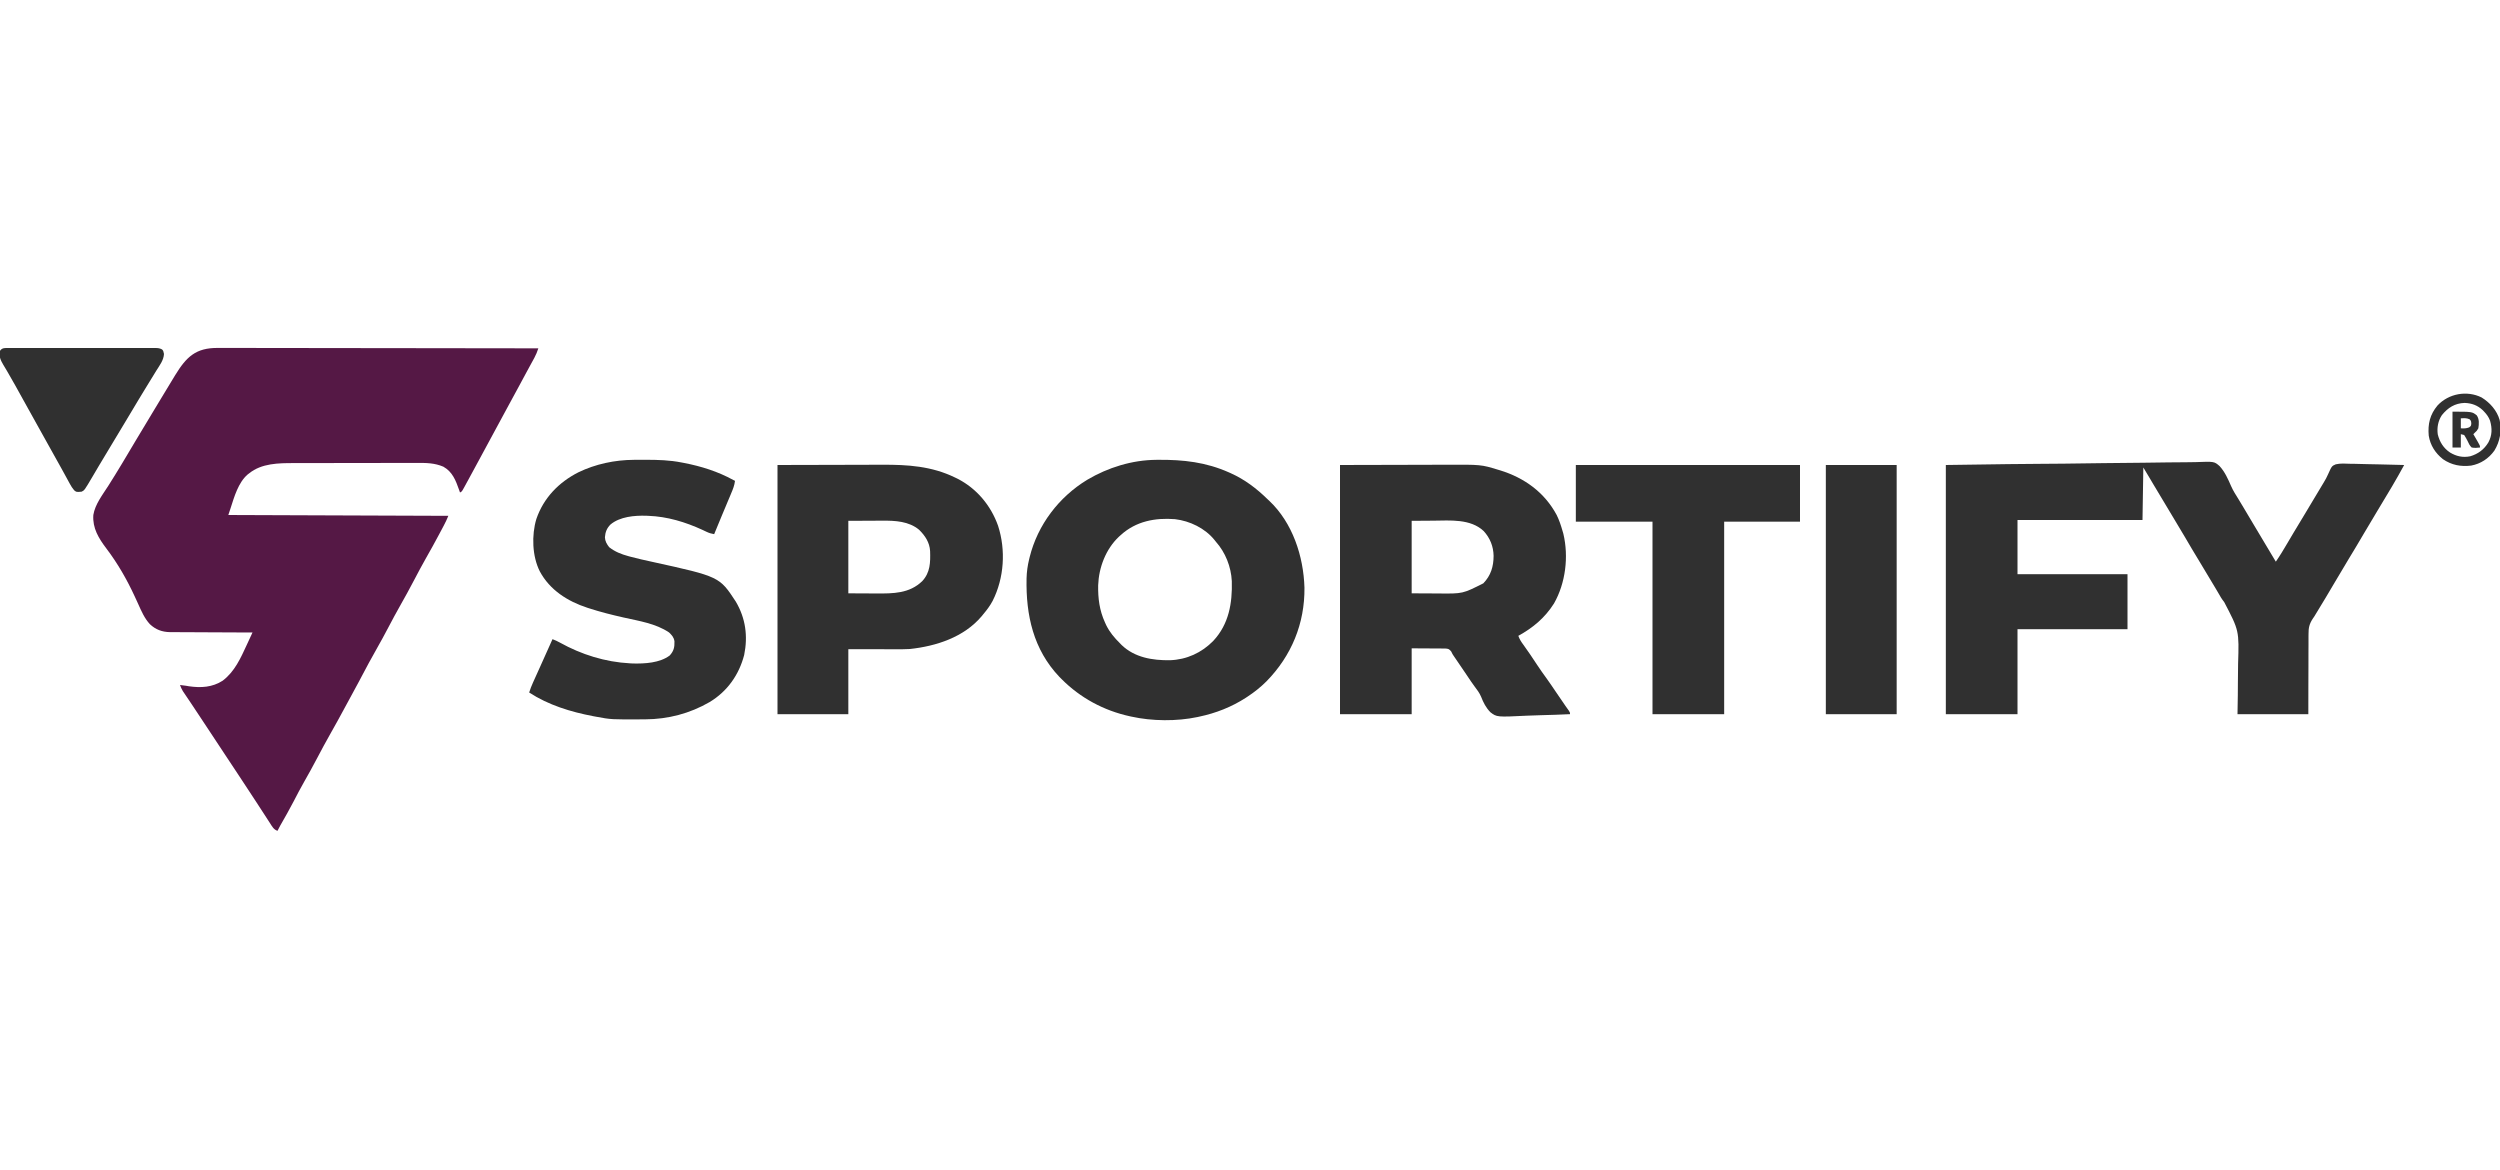
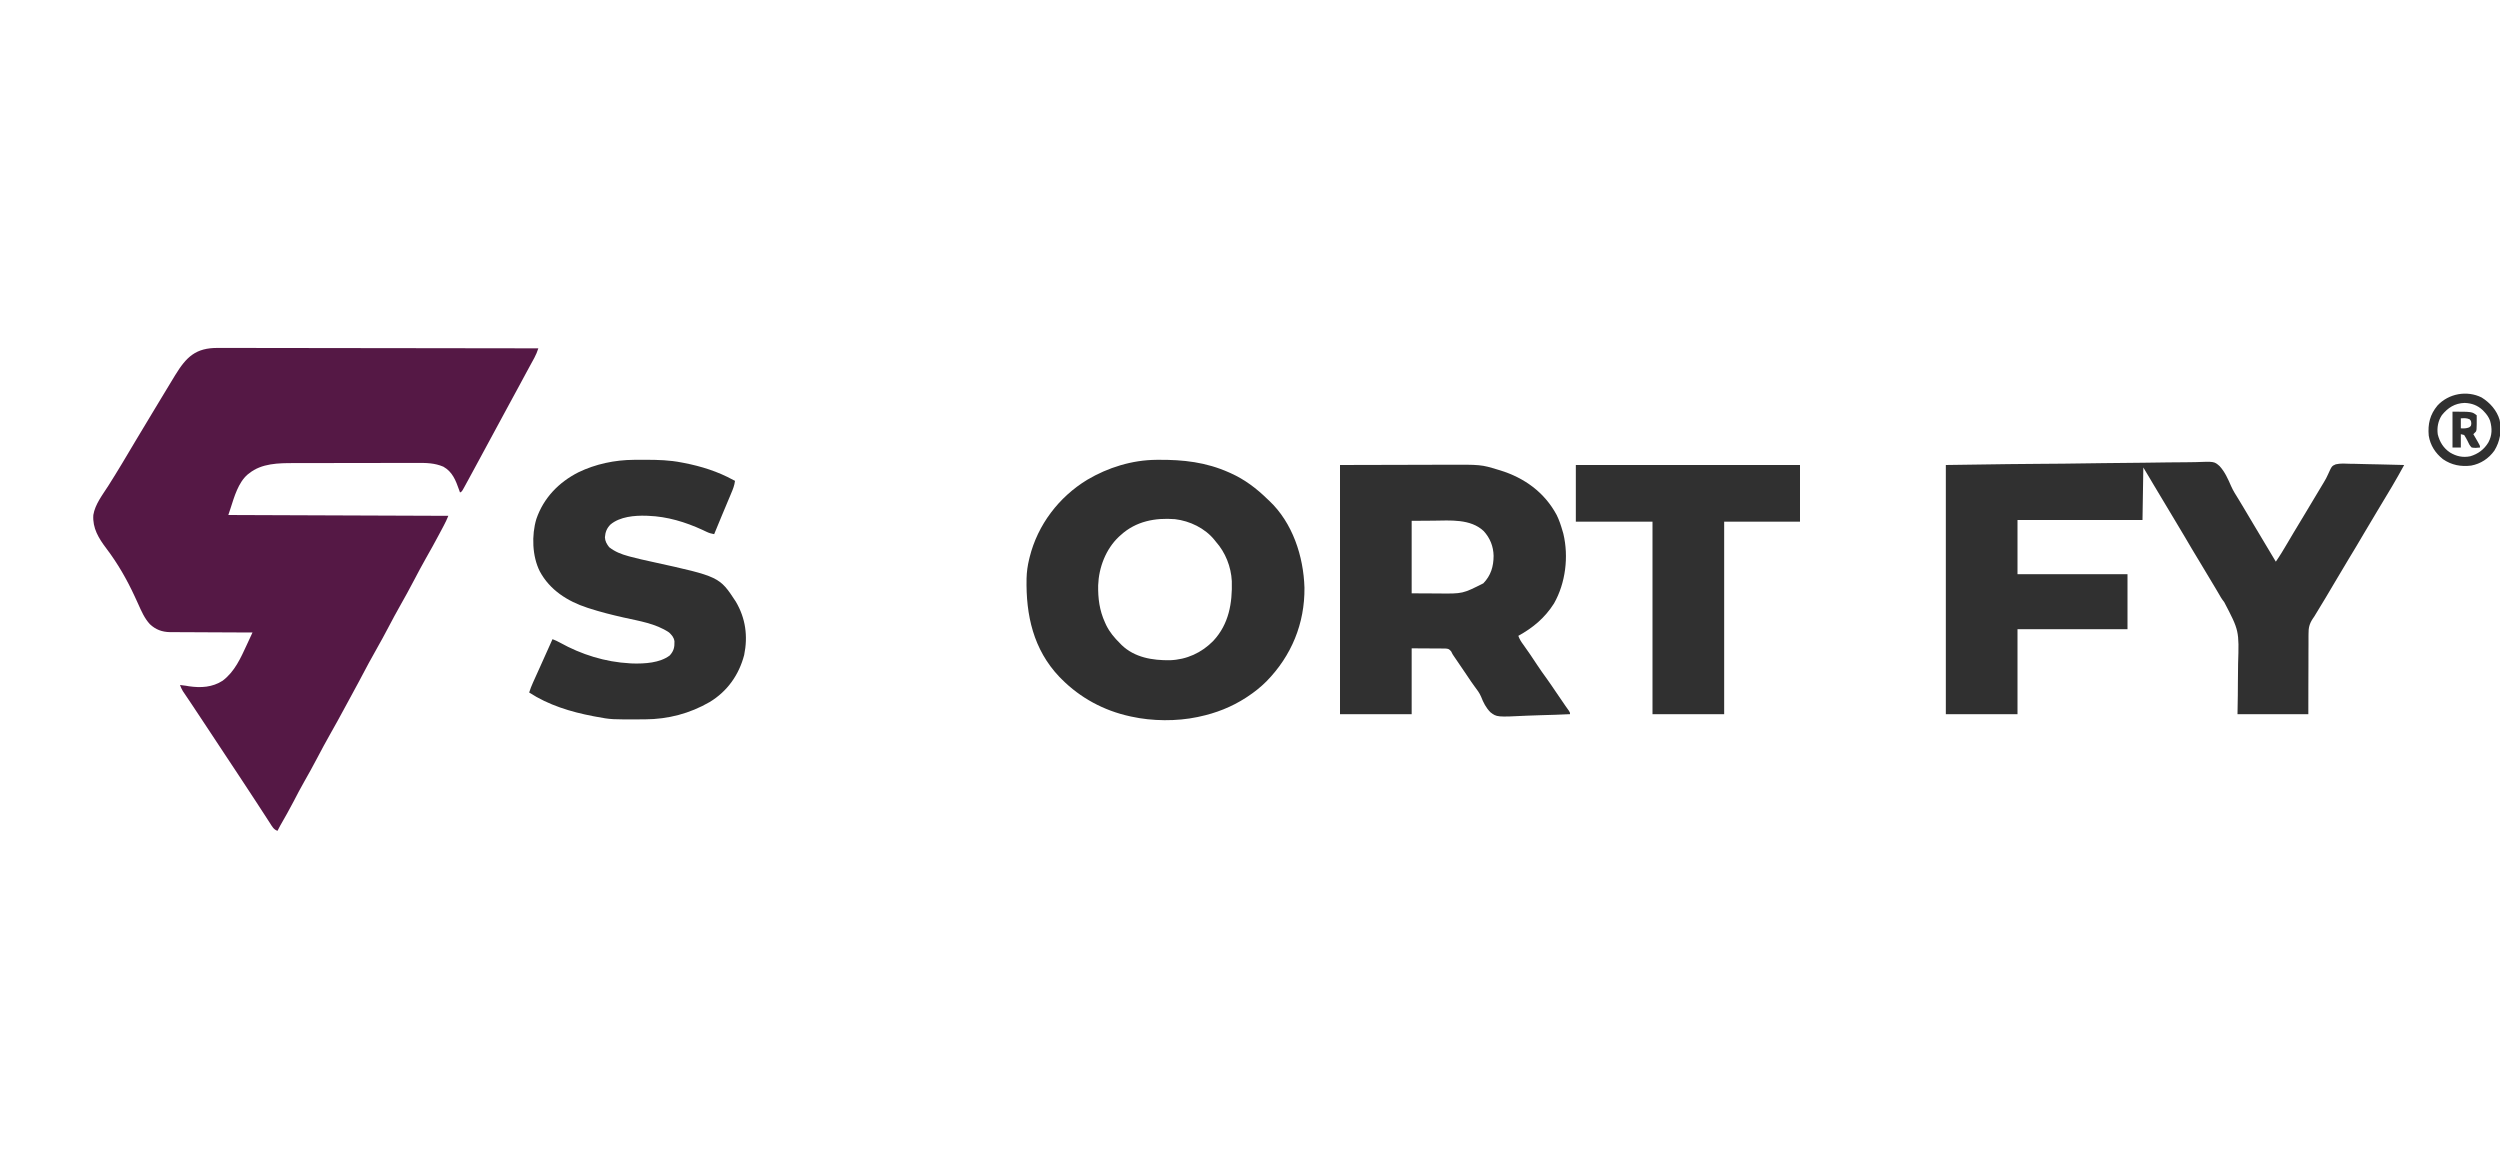
<svg xmlns="http://www.w3.org/2000/svg" version="1.1" width="3000" height="1404">
  <path d="M0 0 C1.664 -0.002 3.327 -0.005 4.991 -0.01 C9.538 -0.019 14.085 -0.003 18.632 0.017 C23.545 0.034 28.457 0.028 33.37 0.025 C41.873 0.023 50.377 0.036 58.88 0.058 C71.175 0.091 83.469 0.101 95.764 0.106 C115.712 0.115 135.661 0.141 155.609 0.179 C174.984 0.216 194.358 0.244 213.732 0.261 C215.525 0.263 215.525 0.263 217.353 0.264 C223.348 0.27 229.342 0.275 235.337 0.28 C285.043 0.321 334.748 0.392 384.454 0.481 C383.148 4.506 381.716 8.124 379.688 11.84 C379.135 12.86 378.582 13.88 378.012 14.931 C377.415 16.02 376.818 17.109 376.204 18.231 C375.255 19.977 374.306 21.722 373.358 23.468 C372.376 25.277 371.391 27.084 370.406 28.891 C367.357 34.492 364.346 40.113 361.329 45.731 C356.58 54.557 351.798 63.364 346.99 72.158 C342.538 80.309 338.136 88.485 333.737 96.664 C328.205 106.95 322.643 117.22 317.076 127.487 C315.416 130.551 313.758 133.618 312.102 136.684 C308.895 142.621 305.677 148.552 302.454 154.481 C301.956 155.399 301.459 156.317 300.946 157.263 C299.559 159.818 298.164 162.369 296.766 164.919 C296.151 166.055 296.151 166.055 295.523 167.215 C292.683 172.366 292.683 172.366 290.454 173.481 C289.908 171.905 289.908 171.905 289.352 170.297 C285.342 158.978 281.436 148.645 270.454 142.481 C260.176 138.131 250.454 137.917 239.525 137.995 C237.756 137.993 235.987 137.989 234.218 137.984 C229.449 137.974 224.68 137.989 219.911 138.01 C214.895 138.027 209.879 138.024 204.863 138.023 C196.44 138.025 188.017 138.042 179.593 138.069 C169.892 138.101 160.19 138.111 150.489 138.11 C140.111 138.109 129.734 138.122 119.357 138.141 C116.389 138.145 113.421 138.146 110.454 138.147 C105.766 138.149 101.078 138.162 96.391 138.182 C94.683 138.187 92.976 138.19 91.268 138.189 C72.794 138.181 52.483 138.363 37.454 150.481 C36.863 150.924 36.273 151.368 35.665 151.825 C24.404 161.491 19.574 178.63 15.18 192.234 C14.29 194.989 13.369 197.734 12.454 200.481 C143.134 200.976 143.134 200.976 276.454 201.481 C274.832 205.536 273.042 209.321 270.997 213.161 C270.488 214.121 270.488 214.121 269.97 215.101 C268.863 217.188 267.753 219.272 266.641 221.356 C266.259 222.075 265.876 222.795 265.482 223.536 C260.293 233.289 254.976 242.952 249.48 252.535 C244.61 261.083 240.03 269.775 235.454 278.481 C229.917 289.014 224.278 299.459 218.356 309.782 C213.711 317.923 209.326 326.191 204.954 334.481 C200.079 343.723 195.15 352.914 189.954 361.981 C183.966 372.436 178.319 383.059 172.689 393.71 C171.969 395.072 171.248 396.435 170.528 397.797 C170.177 398.462 169.826 399.126 169.464 399.81 C165.492 407.312 161.422 414.76 157.34 422.204 C155.307 425.912 153.291 429.629 151.286 433.352 C146.023 443.12 140.706 452.846 135.204 462.481 C129.544 472.4 124.182 482.462 118.856 492.562 C113.749 502.242 108.494 511.815 103.055 521.313 C98.836 528.715 94.894 536.242 90.994 543.816 C85.831 553.793 80.282 563.543 74.684 573.281 C73.543 575.321 72.48 577.381 71.454 579.481 C66.932 577.976 65.047 574.338 62.614 570.52 C62.143 569.799 61.673 569.077 61.188 568.334 C59.622 565.93 58.069 563.518 56.516 561.106 C55.418 559.415 54.318 557.725 53.217 556.035 C50.865 552.425 48.518 548.811 46.172 545.196 C40.46 536.403 34.679 527.655 28.903 518.903 C27.06 516.11 25.219 513.315 23.378 510.521 C18.43 503.01 13.478 495.502 8.481 488.024 C1.444 477.491 -5.502 466.897 -12.465 456.314 C-21.873 442.018 -21.873 442.018 -31.371 427.782 C-31.797 427.146 -32.224 426.51 -32.664 425.854 C-34.584 422.994 -36.509 420.138 -38.443 417.287 C-39.1 416.311 -39.756 415.334 -40.433 414.329 C-40.992 413.504 -41.551 412.679 -42.127 411.829 C-43.568 409.446 -44.589 407.092 -45.546 404.481 C-38.023 405.389 -38.023 405.389 -34.874 405.997 C-20.535 408.084 -6.667 407.329 5.704 399.294 C20.208 388.305 27.332 372.008 34.758 355.93 C35.41 354.525 36.063 353.12 36.715 351.715 C38.298 348.305 39.877 344.894 41.454 341.481 C40.135 341.477 38.817 341.474 37.459 341.47 C25.012 341.433 12.565 341.375 0.119 341.297 C-6.28 341.258 -12.678 341.225 -19.077 341.21 C-25.256 341.195 -31.435 341.16 -37.614 341.113 C-39.967 341.098 -42.32 341.09 -44.673 341.089 C-47.979 341.087 -51.283 341.06 -54.589 341.027 C-55.553 341.032 -56.518 341.037 -57.512 341.042 C-67.03 340.897 -74.809 338.022 -81.759 331.433 C-88.161 324.442 -91.843 315.918 -95.671 307.356 C-96.811 304.851 -97.96 302.351 -99.113 299.852 C-99.544 298.916 -99.544 298.916 -99.985 297.96 C-109.382 277.677 -120.303 258.619 -133.796 240.794 C-143.106 228.494 -150.649 216.327 -149.546 200.481 C-147.5 187.653 -138.43 176.216 -131.588 165.466 C-120.299 147.696 -109.571 129.571 -98.847 111.456 C-92.459 100.667 -85.993 89.928 -79.47 79.22 C-75.447 72.615 -71.45 65.996 -67.484 59.356 C-63.135 52.095 -58.757 44.852 -54.342 37.631 C-53.334 35.981 -52.331 34.327 -51.327 32.674 C-37.835 10.667 -26.601 -0.209 0 0 Z " fill="#551845" transform="translate(261.546,417.519)" />
  <path d="M0 0 C81.375 -1.17 81.375 -1.17 115.408 -1.416 C123.197 -1.473 130.987 -1.531 138.776 -1.593 C140.24 -1.604 140.24 -1.604 141.734 -1.616 C157.47 -1.742 173.204 -1.971 188.939 -2.237 C205.101 -2.509 221.262 -2.67 237.427 -2.729 C247.394 -2.768 257.353 -2.893 267.318 -3.13 C274.162 -3.284 281.002 -3.329 287.848 -3.292 C291.795 -3.273 295.727 -3.3 299.672 -3.457 C322.065 -4.303 322.065 -4.303 328.481 1.291 C334.836 8.163 338.634 16.854 342.327 25.342 C344.817 30.965 348.119 36.11 351.375 41.312 C352.605 43.348 353.832 45.386 355.055 47.426 C355.686 48.476 356.317 49.526 356.968 50.608 C360.833 57.059 364.665 63.531 368.5 70 C376.153 82.907 383.849 95.787 391.584 108.645 C393.058 111.096 394.529 113.548 396 116 C400.879 108.954 405.255 101.63 409.599 94.249 C411.702 90.677 413.814 87.11 415.926 83.543 C416.354 82.82 416.782 82.096 417.224 81.351 C421.265 74.536 425.374 67.764 429.5 61 C436.863 48.921 444.105 36.773 451.308 24.599 C452.05 23.345 452.8 22.095 453.565 20.855 C455.518 17.65 457.264 14.5 458.725 11.04 C463.145 1.233 463.145 1.233 467.921 -0.83 C473.634 -2.124 479.445 -1.721 485.254 -1.465 C487.124 -1.437 488.995 -1.415 490.865 -1.401 C495.766 -1.344 500.659 -1.196 505.557 -1.03 C510.564 -0.876 515.572 -0.808 520.58 -0.732 C530.39 -0.572 540.194 -0.316 550 0 C545.536 8.232 540.932 16.364 536.188 24.438 C535.822 25.061 535.456 25.685 535.079 26.327 C529.294 36.188 523.398 45.978 517.441 55.735 C512.029 64.601 506.731 73.526 501.5 82.5 C495.585 92.647 489.559 102.717 483.438 112.74 C478.027 121.604 472.73 130.528 467.5 139.5 C459.815 152.682 451.934 165.738 443.972 178.755 C443.321 179.826 442.67 180.897 442 182 C441.512 182.699 441.025 183.399 440.522 184.119 C436.25 190.536 435.13 195.326 435.227 202.958 C435.216 204.003 435.206 205.048 435.195 206.124 C435.167 209.544 435.181 212.963 435.195 216.383 C435.184 218.768 435.17 221.152 435.154 223.537 C435.118 229.787 435.117 236.037 435.124 242.288 C435.126 249.801 435.082 257.315 435.046 264.828 C434.997 276.219 435.004 287.609 435 299 C406.95 299 378.9 299 350 299 C350.125 291.456 350.25 283.913 350.379 276.141 C350.42 271.3 350.456 266.461 350.475 261.621 C350.504 253.973 350.55 246.329 350.71 238.682 C351.967 198.771 351.967 198.771 334.051 164.529 C331.187 160.998 328.989 157.212 326.781 153.25 C326.062 152.026 325.34 150.805 324.615 149.585 C324.27 149.001 323.926 148.417 323.57 147.815 C317.249 137.099 310.855 126.432 304.375 115.812 C298.283 105.83 292.326 95.776 286.435 85.673 C280.917 76.214 275.288 66.829 269.583 57.481 C262.773 46.317 256.082 35.085 249.418 23.833 C248.843 22.861 248.843 22.861 248.256 21.87 C247.222 20.123 246.189 18.376 245.156 16.628 C242.452 12.077 239.724 7.54 237 3 C236.67 23.79 236.34 44.58 236 66 C186.5 66 137 66 86 66 C86 87.45 86 108.9 86 131 C129.56 131 173.12 131 218 131 C218 152.78 218 174.56 218 197 C174.44 197 130.88 197 86 197 C86 230.66 86 264.32 86 299 C57.62 299 29.24 299 0 299 C0 200.33 0 101.66 0 0 Z " fill="#303030" transform="translate(2335,558)" />
  <path d="M0 0 C0.796 -0.007 1.593 -0.014 2.413 -0.021 C32.48 -0.227 59.563 2.783 87.328 15.203 C88.276 15.624 88.276 15.624 89.243 16.053 C106.061 23.628 120.197 34.355 133.328 47.203 C133.989 47.814 134.651 48.425 135.332 49.055 C163.481 75.571 176.536 115.69 177.68 153.421 C178.121 196.38 162.114 235.124 132.203 265.703 C125.144 272.74 117.656 278.74 109.328 284.203 C108.359 284.842 108.359 284.842 107.37 285.495 C90.275 296.577 71.241 304.041 51.328 308.203 C50.59 308.365 49.852 308.528 49.092 308.695 C24.427 313.894 -5.083 313.638 -29.672 308.203 C-30.453 308.037 -31.233 307.871 -32.038 307.699 C-63.08 300.889 -91.264 285.734 -113.672 263.203 C-114.542 262.333 -115.412 261.463 -116.309 260.566 C-147.668 227.631 -156.696 186.391 -155.804 142.321 C-155.59 134.423 -154.572 126.866 -152.672 119.203 C-152.39 118.03 -152.39 118.03 -152.102 116.833 C-142.443 77.975 -117.058 44.651 -82.961 23.926 C-58.042 9.173 -29.078 0.173 0 0 Z M-42.672 90.203 C-43.807 91.218 -43.807 91.218 -44.965 92.254 C-60.707 107.1 -69.107 129.114 -69.875 150.543 C-70.143 166.311 -68.312 180.743 -61.672 195.203 C-61.179 196.282 -60.687 197.361 -60.18 198.473 C-55.909 207.085 -50.432 213.512 -43.672 220.203 C-43.026 220.871 -42.38 221.539 -41.715 222.227 C-26.095 237.268 -4.627 240.747 16.129 240.473 C36.156 239.853 54.36 231.549 68.328 217.203 C86.964 197.171 91.23 172.085 90.499 145.534 C89.616 128.276 82.848 111.126 71.328 98.203 C70.798 97.533 70.269 96.862 69.723 96.172 C58.287 82.047 40.225 73.324 22.328 71.203 C-1.493 69.332 -24.52 73.673 -42.672 90.203 Z " fill="#303030" transform="translate(1387.672,551.797)" />
  <path d="M0 0 C38.455 -0.093 38.455 -0.093 77.688 -0.188 C85.745 -0.215 93.803 -0.242 102.104 -0.27 C112.039 -0.284 112.039 -0.284 116.708 -0.286 C119.929 -0.289 123.149 -0.3 126.37 -0.317 C169.302 -0.527 169.302 -0.527 189.688 5.688 C190.541 5.941 191.395 6.194 192.275 6.456 C221.309 15.411 245.512 32.918 259.991 59.97 C263.025 66.072 265.126 72.463 267 79 C267.34 80.158 267.681 81.315 268.031 82.508 C274.568 110.045 270.725 141.618 256.797 166.172 C245.891 183.337 231.748 195.214 214 205 C215.447 209.166 217.503 212.279 220.125 215.812 C225.708 223.443 230.915 231.312 236.114 239.208 C239.929 244.98 243.874 250.618 247.969 256.194 C251.574 261.175 254.997 266.279 258.438 271.375 C264.22 279.942 264.22 279.942 270.102 288.441 C270.529 289.05 270.956 289.659 271.397 290.286 C272.47 291.807 273.549 293.323 274.629 294.84 C276 297 276 297 276 299 C264.284 299.559 252.57 299.984 240.843 300.243 C235.395 300.368 229.956 300.537 224.514 300.811 C188.235 302.588 188.235 302.588 180.506 296.716 C175.133 291.238 172.023 285.067 169.268 277.973 C167.325 273.417 164.489 269.667 161.5 265.75 C160.525 264.391 159.555 263.03 158.59 261.664 C158.145 261.038 157.7 260.412 157.242 259.767 C154.826 256.329 152.52 252.819 150.207 249.312 C146.711 244.065 143.135 238.871 139.567 233.672 C138.768 232.508 138.768 232.508 137.953 231.32 C137.48 230.632 137.008 229.944 136.521 229.235 C135 227 135 227 133.455 223.78 C130.723 220.686 130.302 220.562 126.415 220.227 C124.532 220.187 122.649 220.177 120.766 220.195 C119.885 220.182 119.004 220.168 118.097 220.154 C114.815 220.112 111.532 220.122 108.25 220.125 C100.907 220.084 93.565 220.042 86 220 C86 246.07 86 272.14 86 299 C57.62 299 29.24 299 0 299 C0 200.33 0 101.66 0 0 Z M86 67 C86 95.71 86 124.42 86 154 C98.437 154.062 98.437 154.062 111.125 154.125 C115.006 154.152 115.006 154.152 118.965 154.18 C147.263 154.469 147.263 154.469 172 142 C181.05 132.664 184.289 121.789 184.317 109.015 C184.095 97.66 180.076 87.672 172.445 79.293 C156.601 64.321 132.025 66.608 112 66.812 C99.13 66.905 99.13 66.905 86 67 Z " fill="#303030" transform="translate(1608,558)" />
-   <path d="M0 0 C38.208 -0.093 38.208 -0.093 77.188 -0.188 C85.193 -0.215 93.198 -0.242 101.446 -0.27 C111.317 -0.284 111.317 -0.284 115.956 -0.286 C119.156 -0.289 122.356 -0.3 125.556 -0.317 C156.224 -0.468 184.997 1.35 213 15 C214.475 15.708 214.475 15.708 215.98 16.43 C239.078 28.228 256.097 48.653 264.7 72.979 C274.126 102.205 271.999 135.572 258.203 162.984 C255.098 168.834 251.263 173.93 247 179 C246.303 179.86 245.605 180.72 244.887 181.605 C223.647 206.65 190.522 217.412 158.82 220.803 C152.423 221.25 145.999 221.12 139.59 221.098 C138.189 221.096 136.788 221.095 135.388 221.095 C130.238 221.089 125.088 221.075 119.938 221.062 C108.408 221.042 96.879 221.021 85 221 C85 246.74 85 272.48 85 299 C56.95 299 28.9 299 0 299 C0 200.33 0 101.66 0 0 Z M85 67 C85 95.71 85 124.42 85 154 C93.456 154.041 101.912 154.083 110.625 154.125 C113.265 154.143 115.904 154.161 118.624 154.18 C138.836 154.263 158.228 154.291 173.68 139.379 C183.392 128.918 183.541 116.827 183.132 103.333 C182.546 92.973 177.199 84.865 169.938 77.75 C157.754 67.506 141.153 66.663 125.918 66.805 C124.87 66.807 123.821 66.809 122.741 66.811 C118.89 66.821 115.039 66.849 111.188 66.875 C102.546 66.916 93.904 66.957 85 67 Z " fill="#303030" transform="translate(933,558)" />
  <path d="M0 0 C0.902 -0.007 1.804 -0.014 2.733 -0.021 C5.632 -0.039 8.531 -0.045 11.43 -0.047 C12.914 -0.048 12.914 -0.048 14.428 -0.049 C28.925 -0.033 43.046 0.356 57.305 3.203 C58.185 3.369 59.066 3.536 59.973 3.707 C80.702 7.694 100.775 14.024 119.305 24.203 C119.965 24.533 120.625 24.863 121.305 25.203 C120.688 30.637 118.849 35.176 116.734 40.16 C116.375 41.021 116.016 41.883 115.646 42.77 C114.496 45.521 113.338 48.268 112.18 51.016 C111.424 52.819 110.669 54.623 109.914 56.428 C108.432 59.971 106.947 63.512 105.46 67.053 C102.371 74.421 99.335 81.811 96.305 89.203 C92.994 88.633 90.202 87.842 87.18 86.383 C86.402 86.016 85.624 85.649 84.823 85.27 C83.992 84.877 83.161 84.483 82.305 84.078 C61.793 74.661 40.006 68.009 17.305 67.203 C16.531 67.163 15.758 67.123 14.961 67.082 C0.65 66.677 -16.688 68.11 -28.074 77.578 C-32.521 82.035 -34.356 86.738 -34.793 93 C-34.583 97.744 -32.555 101.067 -29.758 104.766 C-22.817 110.29 -15.075 113.297 -6.609 115.59 C-5.834 115.803 -5.058 116.015 -4.258 116.234 C4.407 118.566 13.162 120.478 21.926 122.396 C102.642 140.148 102.642 140.148 122.305 170.203 C134.024 190.087 136.952 211.574 132.305 234.203 C126.073 258.069 112.132 277.799 90.923 290.646 C67.104 304.423 41.11 311.261 13.582 311.406 C12.687 311.413 11.792 311.42 10.87 311.428 C-27.138 311.659 -27.138 311.659 -45.695 308.203 C-47.306 307.905 -47.306 307.905 -48.949 307.601 C-75.889 302.44 -102.56 294.309 -125.695 279.203 C-124.39 275.107 -122.883 271.209 -121.113 267.293 C-120.599 266.151 -120.085 265.009 -119.555 263.833 C-118.998 262.602 -118.44 261.371 -117.883 260.141 C-117.309 258.868 -116.735 257.595 -116.161 256.322 C-114.96 253.656 -113.758 250.991 -112.555 248.326 C-109.776 242.168 -107.016 236.002 -104.254 229.836 C-102.864 226.733 -101.473 223.63 -100.082 220.527 C-99.389 218.982 -99.389 218.982 -98.682 217.405 C-98.357 216.678 -98.031 215.952 -97.695 215.203 C-94.63 216.383 -91.748 217.646 -88.895 219.27 C-62.928 233.709 -34.436 242.63 -4.695 244.203 C-3.616 244.262 -2.537 244.322 -1.426 244.383 C12.964 244.737 31.104 243.776 42.992 234.766 C47.846 229.387 48.869 224.938 48.656 217.824 C48.01 213.006 45.552 210.414 42.18 207.141 C26.156 196.342 6.009 193.376 -12.527 189.181 C-26.415 186.033 -40.143 182.61 -53.695 178.203 C-54.436 177.966 -55.177 177.728 -55.941 177.483 C-79.616 169.75 -100.932 156.222 -112.934 133.844 C-122.109 115.678 -122.884 90.419 -117.086 71.059 C-108.412 45.704 -90.187 26.946 -66.602 14.969 C-46.028 4.994 -22.809 0.119 0 0 Z " fill="#303030" transform="translate(760.695,551.797)" />
  <path d="M0 0 C88.77 0 177.54 0 269 0 C269 22.44 269 44.88 269 68 C238.97 68 208.94 68 178 68 C178 144.23 178 220.46 178 299 C149.62 299 121.24 299 92 299 C92 222.77 92 146.54 92 68 C61.64 68 31.28 68 0 68 C0 45.56 0 23.12 0 0 Z " fill="#303030" transform="translate(1891,558)" />
-   <path d="M0 0 C28.05 0 56.1 0 85 0 C85 98.67 85 197.34 85 299 C56.95 299 28.9 299 0 299 C0 200.33 0 101.66 0 0 Z " fill="#303030" transform="translate(2191,558)" />
-   <path d="M0 0 C1.157 -0.007 1.157 -0.007 2.338 -0.014 C4.931 -0.026 7.524 -0.017 10.118 -0.007 C11.974 -0.011 13.83 -0.017 15.686 -0.023 C20.733 -0.037 25.781 -0.032 30.828 -0.022 C36.105 -0.014 41.381 -0.021 46.658 -0.026 C55.521 -0.032 64.384 -0.024 73.247 -0.01 C83.5 0.006 93.752 0.001 104.005 -0.016 C112.8 -0.029 121.594 -0.031 130.389 -0.023 C135.646 -0.019 140.902 -0.018 146.158 -0.028 C151.1 -0.037 156.042 -0.031 160.984 -0.013 C162.799 -0.009 164.615 -0.01 166.431 -0.017 C168.906 -0.025 171.38 -0.015 173.855 0 C174.577 -0.007 175.298 -0.013 176.042 -0.02 C179.075 0.015 181.22 0.237 183.92 1.67 C185.491 3.381 185.491 3.381 186.268 7.143 C185.904 14.648 180.927 21.009 177.053 27.193 C176.181 28.62 175.309 30.048 174.44 31.477 C172.663 34.391 170.875 37.298 169.077 40.2 C166.735 43.981 164.417 47.776 162.112 51.58 C157.893 58.543 157.893 58.543 155.909 61.798 C150.535 70.619 145.252 79.492 139.991 88.381 C133.379 99.553 126.693 110.675 119.931 121.757 C116.039 128.144 112.189 134.555 108.382 140.994 C107.952 141.72 107.523 142.446 107.08 143.194 C104.989 146.731 102.902 150.27 100.821 153.813 C90.883 170.685 90.883 170.685 87.491 172.381 C81.194 172.964 81.194 172.964 78.463 170.7 C76.364 168.232 74.861 165.807 73.311 162.963 C72.72 161.887 72.128 160.81 71.518 159.701 C70.891 158.544 70.263 157.386 69.616 156.193 C68.949 154.976 68.281 153.758 67.612 152.541 C66.238 150.039 64.866 147.536 63.496 145.032 C60.533 139.626 57.511 134.254 54.491 128.881 C47.754 116.869 41.065 104.831 34.382 92.788 C30.631 86.029 26.876 79.272 23.121 72.515 C19.968 66.842 16.817 61.167 13.671 55.49 C13.04 54.355 12.41 53.219 11.761 52.048 C10.508 49.788 9.257 47.527 8.008 45.264 C4.963 39.761 1.87 34.297 -1.341 28.889 C-2.252 27.338 -2.252 27.338 -3.18 25.755 C-4.321 23.819 -5.476 21.892 -6.65 19.976 C-9.776 14.639 -12.124 9.653 -10.509 3.381 C-7.905 -0.533 -4.267 -0.039 0 0 Z " fill="#303030" transform="translate(10.509,417.619)" />
  <path d="M0 0 C9.948 6.169 18.25 15.48 21.544 26.884 C24.318 39.765 22.046 52.646 15.25 63.75 C8.508 73.189 -1.189 79.625 -12.664 81.719 C-25.041 83.209 -36.094 81.122 -46.457 74.02 C-55.596 66.762 -61.633 57.4 -63.52 45.809 C-64.742 31.744 -62.07 20.466 -52.961 9.559 C-39.615 -4.754 -17.641 -8.833 0 0 Z M-47.812 21.25 C-52.31 28.08 -53.776 36.133 -52.695 44.168 C-50.437 53.364 -45.872 60.712 -38 66 C-30.372 70.597 -22.571 72.337 -13.734 70.539 C-4.279 67.729 2.876 62.419 8 54 C12.652 45.338 12.715 37.15 10.074 27.828 C8.434 23.511 6.166 20.33 3 17 C2.474 16.446 1.948 15.891 1.406 15.32 C-4.856 9.383 -11.924 6.803 -20.5 6.5 C-32.259 6.928 -40.535 12.218 -47.812 21.25 Z " fill="#303030" transform="translate(2978,477)" />
-   <path d="M0 0 C23.421 0 23.421 0 29.062 4.375 C32.302 8.931 31.824 14.705 31 20 C29.125 23.125 29.125 23.125 27 25 C26.34 25.66 25.68 26.32 25 27 C25.578 27.987 26.155 28.975 26.75 29.992 C27.5 31.286 28.25 32.581 29 33.875 C29.382 34.526 29.763 35.177 30.156 35.848 C33 40.773 33 40.773 33 43 C29.553 43.482 26.429 43.679 23 43 C20.562 40.713 19.363 38.02 18 35 C16.762 32.562 15.467 30.319 14 28 C12.68 27.67 11.36 27.34 10 27 C10 32.28 10 37.56 10 43 C6.7 43 3.4 43 0 43 C0 28.81 0 14.62 0 0 Z M10 8 C10 11.96 10 15.92 10 20 C13.696 20.217 16.458 20.208 19.938 18.875 C22.291 17.114 22.291 17.114 22.562 14 C22.244 11.004 22.244 11.004 20.5 9.125 C16.877 7.495 13.955 7.802 10 8 Z " fill="#303030" transform="translate(2943,494)" />
+   <path d="M0 0 C23.421 0 23.421 0 29.062 4.375 C29.125 23.125 29.125 23.125 27 25 C26.34 25.66 25.68 26.32 25 27 C25.578 27.987 26.155 28.975 26.75 29.992 C27.5 31.286 28.25 32.581 29 33.875 C29.382 34.526 29.763 35.177 30.156 35.848 C33 40.773 33 40.773 33 43 C29.553 43.482 26.429 43.679 23 43 C20.562 40.713 19.363 38.02 18 35 C16.762 32.562 15.467 30.319 14 28 C12.68 27.67 11.36 27.34 10 27 C10 32.28 10 37.56 10 43 C6.7 43 3.4 43 0 43 C0 28.81 0 14.62 0 0 Z M10 8 C10 11.96 10 15.92 10 20 C13.696 20.217 16.458 20.208 19.938 18.875 C22.291 17.114 22.291 17.114 22.562 14 C22.244 11.004 22.244 11.004 20.5 9.125 C16.877 7.495 13.955 7.802 10 8 Z " fill="#303030" transform="translate(2943,494)" />
</svg>